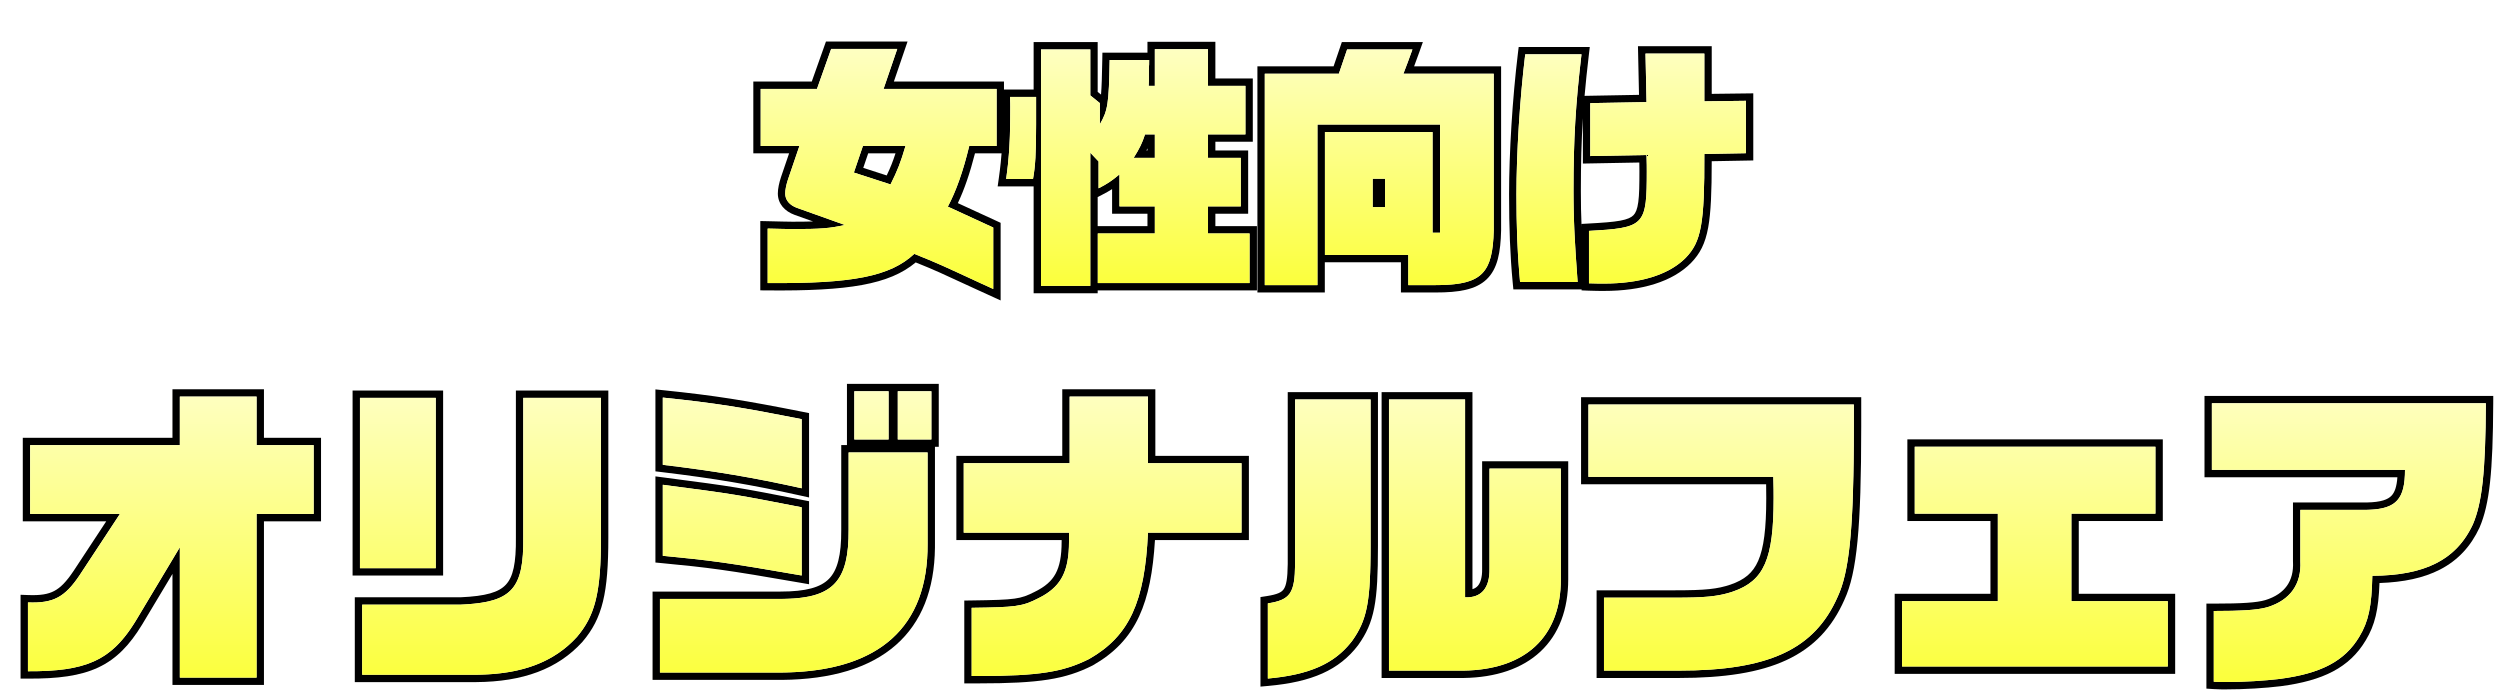
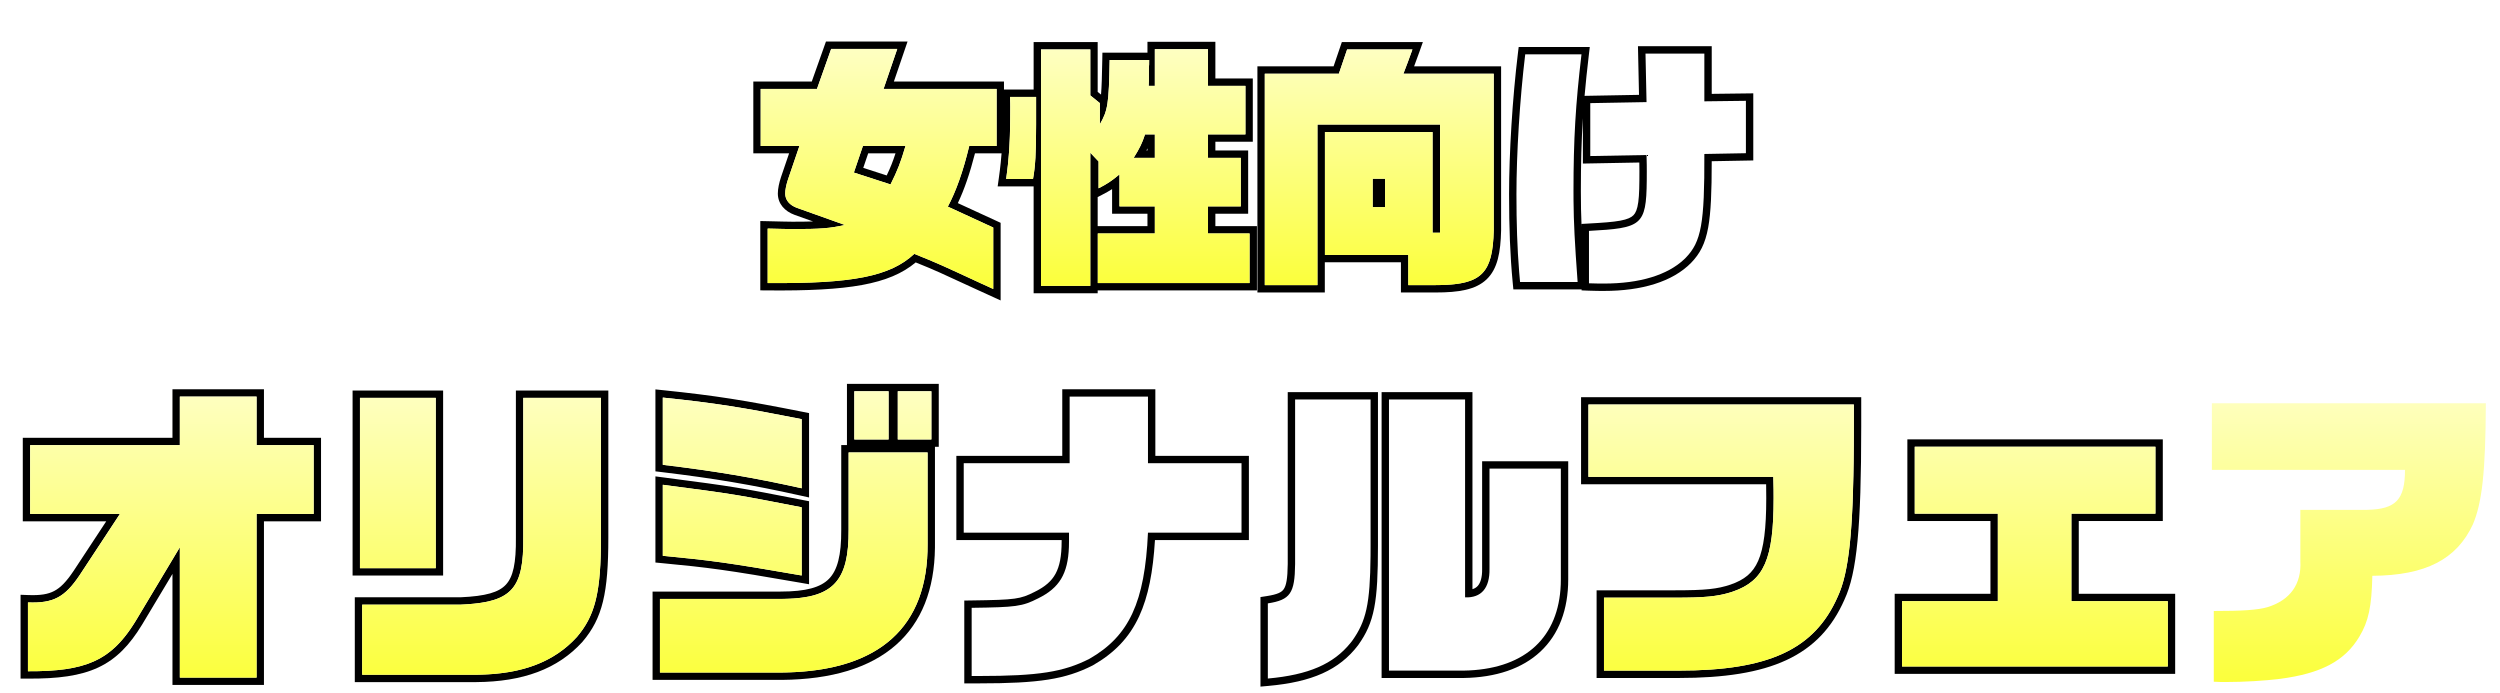
<svg xmlns="http://www.w3.org/2000/svg" width="339" height="94" viewBox="0 0 339 94" fill="none">
  <g clip-path="url(#clip0_2176_643)">
    <g filter="url(#filter0_d_2176_643)">
      <path d="M211.365 20.885C211.365 13.885 211.645 9.16 212.45 2.37H204.82C204.085 8.425 203.63 15.81 203.63 21.34C203.63 25.26 203.737 28.617 203.998 31.857L204.12 33.24H211.925C211.527 27.758 211.396 25.224 211.37 22.214L211.365 20.885ZM212.365 20.885C212.365 22.627 212.39 24.082 212.465 25.811V25.364L213.409 25.311C215.314 25.206 216.682 25.111 217.697 24.924C218.711 24.737 219.208 24.482 219.501 24.18C219.79 23.881 220.019 23.39 220.152 22.398C220.286 21.4 220.305 20.061 220.305 18.19C220.305 17.941 220.302 17.573 220.292 17.037L212.64 17.179V11.035C212.445 14.11 212.365 17.174 212.365 20.885ZM221.3 19.499C221.241 25.645 220.552 25.916 213.465 26.31V33.415C213.902 33.432 214.296 33.441 214.638 33.445L215.495 33.45C220.344 33.45 224.108 32.3 226.375 30.16L226.59 29.95C228.69 27.78 229.145 25.33 229.11 15.88L234.745 15.775V8.67L229.11 8.74V2.265H221.13L221.27 8.845L213.64 8.985V16.16L221.27 16.02C221.305 17.14 221.305 17.805 221.305 18.19L221.3 19.499ZM230.11 7.728L235.745 7.657V16.757L230.11 16.861C230.11 21.024 229.997 23.809 229.635 25.822C229.231 28.062 228.51 29.404 227.309 30.645L227.303 30.651C224.793 33.2 220.623 34.45 215.495 34.45C215.038 34.45 214.321 34.45 213.425 34.414L212.465 34.376V34.24H203.211L203.124 33.335C202.77 29.62 202.63 25.841 202.63 21.34C202.63 15.767 203.088 8.341 203.827 2.249L203.934 1.37H213.575L213.443 2.487C213.209 4.465 213.019 6.266 212.868 7.998L213.622 7.985L220.249 7.862L220.108 1.265H230.11V7.728Z" fill="black" />
    </g>
    <g filter="url(#filter1_d_2176_643)">
      <path d="M200.55 4.995H188.3C188.86 3.525 188.965 3.28 189.525 1.705H180.67L179.55 4.995H169.505V33.66H176.645V11.89H193.27V26.555H192.255V12.905H177.66V29.565H188.965V33.66H192.675L193.245 33.655C198.998 33.559 200.414 31.936 200.55 26.24V4.995ZM185.815 19.24V23.09H184.135V19.24H185.815ZM201.55 26.264C201.48 29.201 201.083 31.449 199.587 32.878C198.1 34.298 195.785 34.66 192.675 34.66H187.965V30.565H177.645V34.66H168.505V3.995H178.834L179.954 0.705H190.941L190.467 2.04C190.131 2.984 189.956 3.458 189.752 3.995H201.55V26.264Z" fill="black" />
    </g>
    <g filter="url(#filter2_d_2176_643)">
      <path d="M148.8 20.645C148.39 20.907 147.962 21.146 147.423 21.424L146.845 21.721V25.66H153.595V23.985H148.8V20.645ZM154.595 13.22V16.405H151.725C152.53 15.11 152.88 14.41 153.265 13.22H154.595ZM153.595 15.117C153.549 15.213 153.502 15.309 153.453 15.405H153.595V15.117ZM154.595 1.67V6.64H153.755C153.79 6.115 153.79 5.8 153.79 5.66V4.19C153.825 3.98 153.825 3.56 153.825 3.14H148.47C148.365 9.09 148.225 9.965 147.14 11.855V8.985L145.845 7.935V1.705H139.16V33.765H145.845V15.705L146.965 16.895V20.535C148.12 19.94 148.715 19.555 149.8 18.645V22.985H154.595V26.66H146.86V33.38H167.44V26.66H161.805V22.985H166.25V16.405H161.805V13.22H166.88V6.64H161.805V1.67H154.595ZM134.988 11.087C134.956 14.497 134.802 16.672 134.435 19.275H138.075C138.39 17.526 138.495 15.81 138.495 11.855V8.145H134.96C134.995 8.774 134.995 9.335 134.995 9.545L134.988 11.087ZM162.805 5.64H167.88V14.22H162.805V15.405H167.25V23.985H162.805V25.66H168.44V34.38H146.845V34.765H138.16V20.275H133.284L133.444 19.135C133.856 16.221 133.995 13.856 133.995 9.545C133.995 9.338 133.995 8.801 133.962 8.2L133.903 7.145H138.16V0.705H146.845V7.458L147.3 7.827C147.387 6.763 147.431 5.304 147.47 3.122L147.487 2.14H153.595V0.67H162.805V5.64Z" fill="black" />
    </g>
    <g filter="url(#filter3_d_2176_643)">
      <path d="M102.117 24.995C103.747 25.031 104.769 25.065 105.455 25.065V26.065L104.116 26.043C103.565 26.03 102.9 26.013 102.095 25.995V33.38C113.61 33.485 118.72 32.47 121.975 29.425C125.195 30.72 125.475 30.86 131.075 33.45L132.685 34.185V25.855L126.525 23.02C127.645 20.92 128.59 18.26 129.43 14.795H133.14V7.06H117.81L119.665 1.635H110.705L108.78 7.06H101.15V14.795H106.4L104.86 19.31L104.773 19.584C104.583 20.217 104.475 20.807 104.475 21.235L104.481 21.398C104.547 22.197 105.101 22.834 106.085 23.195L112.56 25.505C110.565 25.96 109.27 26.065 105.455 26.065V25.065C106.587 25.065 107.489 25.053 108.247 25.028L105.749 24.137L105.741 24.134C104.417 23.648 103.475 22.645 103.475 21.235C103.475 20.594 103.65 19.779 103.911 18.994L103.913 18.987L105.002 15.795H100.15V6.06H108.074L109.999 0.635H121.063L119.209 6.06H134.14V15.795H130.208C129.523 18.473 128.764 20.688 127.883 22.543L133.104 24.946L133.685 25.215V35.741L130.66 34.359L130.655 34.357C125.408 31.93 124.849 31.666 122.17 30.584C118.572 33.591 113.046 34.48 102.086 34.38L101.095 34.371V24.973L102.117 24.995ZM120.785 14.795C120.12 17.035 119.735 18.05 118.755 20.01L113.785 18.4L115.01 14.795H120.785ZM115.058 17.761L118.237 18.791C118.746 17.725 119.068 16.914 119.43 15.795H115.727L115.058 17.761Z" fill="black" />
    </g>
    <g filter="url(#filter4_d_2176_643)">
-       <path d="M215.495 33.45C215.04 33.45 214.34 33.45 213.465 33.415V26.31C221.025 25.89 221.305 25.61 221.305 18.19C221.305 17.805 221.305 17.14 221.27 16.02L213.64 16.16V8.985L221.27 8.845L221.13 2.265H229.11V8.74L234.745 8.67V15.775L229.11 15.88C229.145 25.33 228.69 27.78 226.59 29.95C224.35 32.225 220.5 33.45 215.495 33.45ZM204.12 33.24C203.77 29.565 203.63 25.82 203.63 21.34C203.63 15.81 204.085 8.425 204.82 2.37H212.45C211.645 9.16 211.365 13.885 211.365 20.885C211.365 24.56 211.47 26.975 211.925 33.24H204.12Z" fill="url(#paint0_linear_2176_643)" />
-     </g>
+       </g>
    <g filter="url(#filter5_d_2176_643)">
      <path d="M169.505 33.66V4.995H179.55L180.67 1.705H189.525C188.965 3.28 188.86 3.525 188.3 4.995H200.55V26.24C200.41 32.12 198.905 33.66 192.675 33.66H188.965V29.565H177.66V12.905H192.255V26.555H193.27V11.89H176.645V33.66H169.505ZM184.135 23.09H185.815V19.24H184.135V23.09Z" fill="url(#paint1_linear_2176_643)" />
    </g>
    <g filter="url(#filter6_d_2176_643)">
      <path d="M139.161 33.765V1.705H145.846V7.935L147.141 8.985V11.855C148.226 9.965 148.366 9.09 148.471 3.14H153.826C153.826 3.56 153.826 3.98 153.791 4.19V5.66C153.791 5.8 153.791 6.115 153.756 6.64H154.596V1.67H161.806V6.64H166.881V13.22H161.806V16.405H166.251V22.985H161.806V26.66H167.441V33.38H146.861V26.66H154.596V22.985H149.801V18.645C148.716 19.555 148.121 19.94 146.966 20.535V16.895L145.846 15.705V33.765H139.161ZM134.436 19.275C134.856 16.3 134.996 13.885 134.996 9.545C134.996 9.335 134.996 8.775 134.961 8.145H138.496V11.855C138.496 15.81 138.391 17.525 138.076 19.275H134.436ZM151.726 16.405H154.596V13.22H153.266C152.881 14.41 152.531 15.11 151.726 16.405Z" fill="url(#paint2_linear_2176_643)" />
    </g>
    <g filter="url(#filter7_d_2176_643)">
      <path d="M132.685 34.185L131.075 33.45C125.475 30.86 125.195 30.72 121.975 29.425C118.72 32.47 113.61 33.485 102.095 33.38V25.995C103.705 26.03 104.755 26.065 105.455 26.065C109.27 26.065 110.565 25.96 112.56 25.505L106.085 23.195C105.035 22.81 104.475 22.11 104.475 21.235C104.475 20.745 104.615 20.045 104.86 19.31L106.4 14.795H101.15V7.06H108.78L110.705 1.635H119.665L117.81 7.06H133.14V14.795H129.43C128.59 18.26 127.645 20.92 126.525 23.02L132.685 25.855V34.185ZM118.755 20.01C119.735 18.05 120.12 17.035 120.785 14.795H115.01L113.785 18.4L118.755 20.01Z" fill="url(#paint3_linear_2176_643)" />
    </g>
    <g filter="url(#filter8_d_2176_643)">
-       <path d="M336.087 48.685L336.082 49.69C336.039 59.037 335.577 63.366 334.239 66.504L334.232 66.519L334.227 66.532C333.044 69.083 331.291 70.988 328.847 72.242C326.641 73.374 323.926 73.948 320.659 74.058C320.525 77.682 320.055 79.743 318.781 81.852L318.78 81.851C316.58 85.53 313.001 87.293 307.306 88.044L307.297 88.046C305.147 88.309 302.397 88.483 299.693 88.483C299.477 88.483 298.802 88.483 298.121 88.438L297.188 88.376V76.851H298.188C302.038 76.851 303.998 76.715 305.171 76.376C306.551 75.953 307.505 75.279 308.103 74.442C308.699 73.607 309.005 72.52 308.929 71.155L308.927 71.128V63.134H318.978C320.877 63.092 321.796 62.742 322.296 62.209C322.712 61.765 322.994 61.029 323.085 59.716H296.93V48.685H336.087ZM297.93 58.716H324.117C324.117 62.59 322.987 63.962 319.359 64.122L319 64.134H309.927V71.1C310.099 74.196 308.551 76.389 305.455 77.335L305.195 77.404C303.852 77.737 301.776 77.851 298.188 77.851V87.44C298.511 87.462 298.833 87.472 299.102 87.478L299.693 87.483C302.359 87.483 305.068 87.311 307.175 87.053C312.722 86.322 315.947 84.645 317.925 81.334C319.172 79.27 319.602 77.249 319.688 73.078C326.686 73.036 330.86 70.977 333.107 66.548L333.319 66.112C334.566 63.188 335.039 59.059 335.082 49.685H297.93V58.716Z" fill="black" />
-     </g>
+       </g>
    <g filter="url(#filter9_d_2176_643)">
      <path d="M291.953 76.518H278.881V64.65H290.276V55.577H257.639V64.65H268.905V76.518H255.919V85.376H291.953V76.518ZM291.276 65.65H279.881V75.518H292.953V86.376H254.919V75.518H267.905V65.65H256.639V54.577H291.276V65.65Z" fill="black" />
    </g>
    <g filter="url(#filter10_d_2176_643)">
      <path d="M249.383 52.825V49.858H213.392V59.662H238.461C238.504 60.909 238.504 62.027 238.504 62.543C238.504 70.842 237.214 73.766 232.957 75.228L232.596 75.344C230.797 75.894 229.044 76.045 225.174 76.045V75.045C229.28 75.045 230.864 74.87 232.634 74.281C234.557 73.621 235.692 72.689 236.411 71.048C237.175 69.303 237.504 66.682 237.504 62.543C237.504 62.168 237.504 61.482 237.487 60.662H212.392V48.858H250.383V52.825C250.383 59.712 250.233 64.675 249.879 68.353C249.527 72.009 248.966 74.469 248.104 76.317L248.105 76.318C246.446 80.091 243.947 82.786 240.236 84.509C236.571 86.211 231.789 86.935 225.604 86.935H214.499V75.045H225.174V76.045H215.499V85.935H225.604C237.859 85.935 244.051 83.054 247.19 75.916C248.682 72.731 249.304 67.317 249.376 55.315L249.383 52.825Z" fill="black" />
    </g>
    <g filter="url(#filter11_d_2176_643)">
      <path d="M183.851 69.036V49.17H173.617V71.487C173.574 75.443 172.972 76.346 169.919 76.819V87.01C175.459 86.51 178.82 85.042 181.136 82.175L181.357 81.893C183.252 79.232 183.785 76.912 183.845 70.397L183.851 69.036ZM209.651 73.551V58.544H199.976V72.132C200.019 74.755 198.858 76.088 196.665 76.002V49.17H186.345V85.935H196.45L197.229 85.91C204.916 85.536 209.358 81.372 209.637 74.27L209.651 73.551ZM184.851 69.036C184.851 72.821 184.735 75.412 184.344 77.429C183.943 79.494 183.258 80.948 182.172 82.473L182.162 82.486L182.153 82.498C179.595 85.862 175.876 87.477 170.009 88.006L168.919 88.105V75.962L169.766 75.831C171.267 75.598 171.792 75.299 172.073 74.892C172.412 74.4 172.595 73.496 172.617 71.487V48.17H184.851V69.036ZM197.665 74.894C197.992 74.793 198.228 74.631 198.4 74.431C198.737 74.039 198.996 73.333 198.977 72.148L198.976 72.141V57.544H210.651V73.551C210.651 77.652 209.388 81.005 206.896 83.343C204.415 85.669 200.844 86.868 196.465 86.935H185.345V48.17H197.665V74.894Z" fill="black" />
    </g>
    <g filter="url(#filter12_d_2176_643)">
      <path d="M166.35 67.231V57.813H153.665V48.783H143.044V57.813H128.682V67.231H142.958V68.434L142.944 69.185C142.81 72.818 141.649 74.72 138.787 76.131C136.594 77.249 135.777 77.335 129.757 77.421V86.666H130.746C138.873 86.666 142.227 86.107 145.71 84.344C151.128 81.248 153.235 76.647 153.665 67.231H166.35ZM154.665 56.813H167.35V68.231H154.613C154.356 72.527 153.712 75.886 152.465 78.578C151.109 81.503 149.072 83.574 146.206 85.212L146.185 85.225L146.161 85.236C142.458 87.111 138.905 87.666 130.746 87.666H128.757V76.436L129.743 76.421C132.776 76.378 134.413 76.334 135.568 76.173C136.653 76.021 137.297 75.769 138.333 75.24L138.345 75.234C139.746 74.544 140.603 73.777 141.138 72.79C141.685 71.779 141.958 70.422 141.958 68.434V68.231H127.682V56.813H142.044V47.783H154.665V56.813Z" fill="black" />
    </g>
    <g filter="url(#filter13_d_2176_643)">
      <path d="M106.709 63.79C97.851 62.07 97.765 62.027 87.875 60.737V70.369C94.196 70.971 96.604 71.272 106.709 73.035V63.79ZM106.709 51.836C98.668 50.245 94.927 49.643 87.875 48.912V58.028C95.013 58.888 100.13 59.748 106.709 61.21V51.836ZM107.709 74.225L106.537 74.02C96.451 72.261 94.069 71.963 87.78 71.364L86.875 71.278V59.598L88.004 59.745C97.916 61.038 98.023 61.085 106.899 62.809L107.709 62.966V74.225ZM113.847 48.052V54.588H118.491V48.052H113.847ZM107.709 62.457L106.492 62.187C99.948 60.732 94.864 59.877 87.756 59.02L86.875 58.915V47.803L87.978 47.917C95.068 48.652 98.84 49.26 106.903 50.855L107.709 51.015V62.457ZM119.738 48.052V54.588H124.296V48.052H119.738ZM125.296 55.588H124.78V68.728L124.779 69.277C124.715 74.918 122.981 79.372 119.508 82.439C115.948 85.582 110.719 87.128 104.053 87.193H86.488V75.217H103.828V76.217H87.488V86.193H104.043L104.651 86.183C117.324 85.877 123.865 79.952 123.78 68.735V56.351H113.073V66.8C113.115 73.715 111.058 76.07 104.479 76.21L103.828 76.217V75.217C107.331 75.217 109.284 74.639 110.412 73.486C111.545 72.328 112.095 70.336 112.073 66.806V55.351H112.847V47.052H125.296V55.588Z" fill="black" />
    </g>
    <g filter="url(#filter14_d_2176_643)">
      <path d="M79.49 67.918V48.955H68.955V67.832C69.038 74.705 67.467 76.574 61.114 76.958L60.484 76.991H47.111V86.494H62.548L63.123 86.485C69.013 86.345 73.222 84.668 76.222 81.377C78.56 78.636 79.386 75.706 79.481 69.256L79.49 67.918ZM57.087 48.955H46.81V72.046H57.087V48.955ZM58.087 73.046H45.81V47.955H58.087V73.046ZM80.49 67.918C80.49 75.365 79.72 78.817 76.982 82.026L76.972 82.038L76.961 82.051C73.623 85.713 68.933 87.45 62.555 87.494H46.111V75.991H60.459C63.892 75.839 65.635 75.316 66.6 74.278C67.571 73.232 67.998 71.399 67.955 67.844V47.955H80.49V67.918Z" fill="black" />
    </g>
    <g filter="url(#filter15_d_2176_643)">
      <path d="M40.532 64.693V55.362H32.792V48.783H22.386V55.362H2.09V64.693H14.259L8.798 72.992C6.777 76.002 5.229 76.819 1.789 76.69V86.022C9.579 86.063 12.97 84.571 16.106 79.669L16.409 79.184L22.386 69.208V86.881H32.792V64.693H40.532ZM33.792 54.362H41.532V65.693H33.792V87.881H21.386V72.823L17.267 79.698L17.263 79.705C15.591 82.447 13.815 84.342 11.329 85.508C8.878 86.657 5.847 87.042 1.783 87.02L0.789 87.016V75.651L1.826 75.69C3.473 75.752 4.515 75.579 5.359 75.134C6.211 74.684 6.991 73.89 7.968 72.435L12.404 65.693H1.09V54.362H21.386V47.783H33.792V54.362Z" fill="black" />
    </g>
    <g filter="url(#filter16_d_2176_643)">
      <path d="M299.693 87.483C299.478 87.483 298.833 87.483 298.188 87.44V77.851C302.015 77.851 304.122 77.722 305.455 77.335C308.551 76.389 310.099 74.196 309.927 71.1V64.134H319C322.913 64.048 324.117 62.715 324.117 58.716H297.93V49.686H335.082C335.039 59.06 334.566 63.188 333.319 66.112C331.126 70.842 326.912 73.035 319.688 73.078C319.602 77.249 319.172 79.27 317.925 81.334C315.947 84.645 312.722 86.322 307.175 87.053C305.068 87.311 302.359 87.483 299.693 87.483Z" fill="url(#paint4_linear_2176_643)" />
    </g>
    <g filter="url(#filter17_d_2176_643)">
      <path d="M255.919 85.376V76.518H268.905V64.65H257.639V55.577H290.276V64.65H278.881V76.518H291.953V85.376H255.919Z" fill="url(#paint5_linear_2176_643)" />
    </g>
    <g filter="url(#filter18_d_2176_643)">
      <path d="M215.5 85.935V76.045H225.175C229.303 76.045 231.023 75.873 232.958 75.228C237.215 73.766 238.505 70.842 238.505 62.543C238.505 62.027 238.505 60.909 238.462 59.662H213.393V49.858H249.384V52.825C249.384 66.585 248.782 72.519 247.191 75.916C244.052 83.054 237.86 85.935 225.605 85.935H215.5Z" fill="url(#paint6_linear_2176_643)" />
    </g>
    <g filter="url(#filter19_d_2176_643)">
-       <path d="M169.919 87.01V76.819C172.972 76.346 173.574 75.443 173.617 71.487V49.17H183.851V69.036C183.851 76.604 183.378 79.055 181.357 81.893C179.035 84.946 175.638 86.494 169.919 87.01ZM186.345 85.935V49.17H196.665V76.002C198.858 76.088 200.019 74.755 199.976 72.132V58.544H209.651V73.551C209.651 81.334 204.878 85.806 196.45 85.935H186.345Z" fill="url(#paint7_linear_2176_643)" />
-     </g>
+       </g>
    <g filter="url(#filter20_d_2176_643)">
-       <path d="M129.757 86.666V77.421C135.777 77.335 136.594 77.249 138.787 76.131C141.84 74.626 142.958 72.562 142.958 68.434V67.23H128.682V57.813H143.044V48.783H153.665V57.813H166.35V67.23H153.665C153.235 76.647 151.128 81.248 145.71 84.344C142.227 86.107 138.873 86.666 130.746 86.666H129.757Z" fill="url(#paint8_linear_2176_643)" />
-     </g>
+       </g>
    <g filter="url(#filter21_d_2176_643)">
      <path d="M113.847 54.588V48.052H118.491V54.588H113.847ZM119.738 54.588V48.052H124.296V54.588H119.738ZM106.709 61.21C100.13 59.748 95.013 58.888 87.875 58.028V48.912C94.927 49.643 98.668 50.245 106.709 51.836V61.21ZM87.488 86.193V76.217H103.828C110.923 76.217 113.116 73.938 113.073 66.8V56.351H123.78V68.735C123.866 80.13 117.115 86.064 104.043 86.193H87.488ZM106.709 73.035C96.604 71.272 94.196 70.971 87.875 70.369V60.737C97.765 62.027 97.851 62.07 106.709 63.79V73.035Z" fill="url(#paint9_linear_2176_643)" />
    </g>
    <g filter="url(#filter22_d_2176_643)">
      <path d="M46.81 72.046V48.955H57.088V72.046H46.81ZM47.111 86.494V76.991H60.484C67.365 76.69 69.041 74.927 68.956 67.832V48.955H79.491V67.918C79.491 75.314 78.716 78.453 76.222 81.377C73.126 84.774 68.741 86.451 62.548 86.494H47.111Z" fill="url(#paint10_linear_2176_643)" />
    </g>
    <g filter="url(#filter23_d_2176_643)">
      <path d="M22.386 86.881V69.208L16.409 79.184C13.184 84.473 9.83 86.064 1.789 86.021V76.69C5.229 76.819 6.777 76.002 8.798 72.992L14.259 64.693H2.09V55.362H22.386V48.783H32.792V55.362H40.532V64.693H32.792V86.881H22.386Z" fill="url(#paint11_linear_2176_643)" />
    </g>
  </g>
  <defs>
    <filter id="filter0_d_2176_643" x="202.63" y="1.265" width="35.115" height="38.185" filterUnits="userSpaceOnUse" color-interpolation-filters="sRGB">
      <feFlood flood-opacity="0" result="BackgroundImageFix" />
      <feColorMatrix in="SourceAlpha" type="matrix" values="0 0 0 0 0 0 0 0 0 0 0 0 0 0 0 0 0 0 127 0" result="hardAlpha" />
      <feOffset dx="2" dy="5" />
      <feComposite in2="hardAlpha" operator="out" />
      <feColorMatrix type="matrix" values="0 0 0 0 0 0 0 0 0 0 0 0 0 0 0 0 0 0 1 0" />
      <feBlend mode="normal" in2="BackgroundImageFix" result="effect1_dropShadow_2176_643" />
      <feBlend mode="normal" in="SourceGraphic" in2="effect1_dropShadow_2176_643" result="shape" />
    </filter>
    <filter id="filter1_d_2176_643" x="168.505" y="0.705" width="35.045" height="38.955" filterUnits="userSpaceOnUse" color-interpolation-filters="sRGB">
      <feFlood flood-opacity="0" result="BackgroundImageFix" />
      <feColorMatrix in="SourceAlpha" type="matrix" values="0 0 0 0 0 0 0 0 0 0 0 0 0 0 0 0 0 0 127 0" result="hardAlpha" />
      <feOffset dx="2" dy="5" />
      <feComposite in2="hardAlpha" operator="out" />
      <feColorMatrix type="matrix" values="0 0 0 0 0 0 0 0 0 0 0 0 0 0 0 0 0 0 1 0" />
      <feBlend mode="normal" in2="BackgroundImageFix" result="effect1_dropShadow_2176_643" />
      <feBlend mode="normal" in="SourceGraphic" in2="effect1_dropShadow_2176_643" result="shape" />
    </filter>
    <filter id="filter2_d_2176_643" x="133.284" y="0.67" width="37.156" height="39.095" filterUnits="userSpaceOnUse" color-interpolation-filters="sRGB">
      <feFlood flood-opacity="0" result="BackgroundImageFix" />
      <feColorMatrix in="SourceAlpha" type="matrix" values="0 0 0 0 0 0 0 0 0 0 0 0 0 0 0 0 0 0 127 0" result="hardAlpha" />
      <feOffset dx="2" dy="5" />
      <feComposite in2="hardAlpha" operator="out" />
      <feColorMatrix type="matrix" values="0 0 0 0 0 0 0 0 0 0 0 0 0 0 0 0 0 0 1 0" />
      <feBlend mode="normal" in2="BackgroundImageFix" result="effect1_dropShadow_2176_643" />
      <feBlend mode="normal" in="SourceGraphic" in2="effect1_dropShadow_2176_643" result="shape" />
    </filter>
    <filter id="filter3_d_2176_643" x="100.15" y="0.635" width="35.989" height="40.106" filterUnits="userSpaceOnUse" color-interpolation-filters="sRGB">
      <feFlood flood-opacity="0" result="BackgroundImageFix" />
      <feColorMatrix in="SourceAlpha" type="matrix" values="0 0 0 0 0 0 0 0 0 0 0 0 0 0 0 0 0 0 127 0" result="hardAlpha" />
      <feOffset dx="2" dy="5" />
      <feComposite in2="hardAlpha" operator="out" />
      <feColorMatrix type="matrix" values="0 0 0 0 0 0 0 0 0 0 0 0 0 0 0 0 0 0 1 0" />
      <feBlend mode="normal" in2="BackgroundImageFix" result="effect1_dropShadow_2176_643" />
      <feBlend mode="normal" in="SourceGraphic" in2="effect1_dropShadow_2176_643" result="shape" />
    </filter>
    <filter id="filter4_d_2176_643" x="203.63" y="2.265" width="33.115" height="36.185" filterUnits="userSpaceOnUse" color-interpolation-filters="sRGB">
      <feFlood flood-opacity="0" result="BackgroundImageFix" />
      <feColorMatrix in="SourceAlpha" type="matrix" values="0 0 0 0 0 0 0 0 0 0 0 0 0 0 0 0 0 0 127 0" result="hardAlpha" />
      <feOffset dx="2" dy="5" />
      <feComposite in2="hardAlpha" operator="out" />
      <feColorMatrix type="matrix" values="0 0 0 0 0 0 0 0 0 0 0 0 0 0 0 0 0 0 1 0" />
      <feBlend mode="normal" in2="BackgroundImageFix" result="effect1_dropShadow_2176_643" />
      <feBlend mode="normal" in="SourceGraphic" in2="effect1_dropShadow_2176_643" result="shape" />
    </filter>
    <filter id="filter5_d_2176_643" x="169.505" y="1.705" width="33.045" height="36.955" filterUnits="userSpaceOnUse" color-interpolation-filters="sRGB">
      <feFlood flood-opacity="0" result="BackgroundImageFix" />
      <feColorMatrix in="SourceAlpha" type="matrix" values="0 0 0 0 0 0 0 0 0 0 0 0 0 0 0 0 0 0 127 0" result="hardAlpha" />
      <feOffset dx="2" dy="5" />
      <feComposite in2="hardAlpha" operator="out" />
      <feColorMatrix type="matrix" values="0 0 0 0 0 0 0 0 0 0 0 0 0 0 0 0 0 0 1 0" />
      <feBlend mode="normal" in2="BackgroundImageFix" result="effect1_dropShadow_2176_643" />
      <feBlend mode="normal" in="SourceGraphic" in2="effect1_dropShadow_2176_643" result="shape" />
    </filter>
    <filter id="filter6_d_2176_643" x="134.436" y="1.67" width="35.005" height="37.095" filterUnits="userSpaceOnUse" color-interpolation-filters="sRGB">
      <feFlood flood-opacity="0" result="BackgroundImageFix" />
      <feColorMatrix in="SourceAlpha" type="matrix" values="0 0 0 0 0 0 0 0 0 0 0 0 0 0 0 0 0 0 127 0" result="hardAlpha" />
      <feOffset dx="2" dy="5" />
      <feComposite in2="hardAlpha" operator="out" />
      <feColorMatrix type="matrix" values="0 0 0 0 0 0 0 0 0 0 0 0 0 0 0 0 0 0 1 0" />
      <feBlend mode="normal" in2="BackgroundImageFix" result="effect1_dropShadow_2176_643" />
      <feBlend mode="normal" in="SourceGraphic" in2="effect1_dropShadow_2176_643" result="shape" />
    </filter>
    <filter id="filter7_d_2176_643" x="101.15" y="1.635" width="33.99" height="37.55" filterUnits="userSpaceOnUse" color-interpolation-filters="sRGB">
      <feFlood flood-opacity="0" result="BackgroundImageFix" />
      <feColorMatrix in="SourceAlpha" type="matrix" values="0 0 0 0 0 0 0 0 0 0 0 0 0 0 0 0 0 0 127 0" result="hardAlpha" />
      <feOffset dx="2" dy="5" />
      <feComposite in2="hardAlpha" operator="out" />
      <feColorMatrix type="matrix" values="0 0 0 0 0 0 0 0 0 0 0 0 0 0 0 0 0 0 1 0" />
      <feBlend mode="normal" in2="BackgroundImageFix" result="effect1_dropShadow_2176_643" />
      <feBlend mode="normal" in="SourceGraphic" in2="effect1_dropShadow_2176_643" result="shape" />
    </filter>
    <filter id="filter8_d_2176_643" x="296.93" y="48.685" width="41.157" height="44.798" filterUnits="userSpaceOnUse" color-interpolation-filters="sRGB">
      <feFlood flood-opacity="0" result="BackgroundImageFix" />
      <feColorMatrix in="SourceAlpha" type="matrix" values="0 0 0 0 0 0 0 0 0 0 0 0 0 0 0 0 0 0 127 0" result="hardAlpha" />
      <feOffset dx="2" dy="5" />
      <feComposite in2="hardAlpha" operator="out" />
      <feColorMatrix type="matrix" values="0 0 0 0 0 0 0 0 0 0 0 0 0 0 0 0 0 0 1 0" />
      <feBlend mode="normal" in2="BackgroundImageFix" result="effect1_dropShadow_2176_643" />
      <feBlend mode="normal" in="SourceGraphic" in2="effect1_dropShadow_2176_643" result="shape" />
    </filter>
    <filter id="filter9_d_2176_643" x="254.919" y="54.577" width="40.034" height="36.799" filterUnits="userSpaceOnUse" color-interpolation-filters="sRGB">
      <feFlood flood-opacity="0" result="BackgroundImageFix" />
      <feColorMatrix in="SourceAlpha" type="matrix" values="0 0 0 0 0 0 0 0 0 0 0 0 0 0 0 0 0 0 127 0" result="hardAlpha" />
      <feOffset dx="2" dy="5" />
      <feComposite in2="hardAlpha" operator="out" />
      <feColorMatrix type="matrix" values="0 0 0 0 0 0 0 0 0 0 0 0 0 0 0 0 0 0 1 0" />
      <feBlend mode="normal" in2="BackgroundImageFix" result="effect1_dropShadow_2176_643" />
      <feBlend mode="normal" in="SourceGraphic" in2="effect1_dropShadow_2176_643" result="shape" />
    </filter>
    <filter id="filter10_d_2176_643" x="212.392" y="48.858" width="39.991" height="43.076" filterUnits="userSpaceOnUse" color-interpolation-filters="sRGB">
      <feFlood flood-opacity="0" result="BackgroundImageFix" />
      <feColorMatrix in="SourceAlpha" type="matrix" values="0 0 0 0 0 0 0 0 0 0 0 0 0 0 0 0 0 0 127 0" result="hardAlpha" />
      <feOffset dx="2" dy="5" />
      <feComposite in2="hardAlpha" operator="out" />
      <feColorMatrix type="matrix" values="0 0 0 0 0 0 0 0 0 0 0 0 0 0 0 0 0 0 1 0" />
      <feBlend mode="normal" in2="BackgroundImageFix" result="effect1_dropShadow_2176_643" />
      <feBlend mode="normal" in="SourceGraphic" in2="effect1_dropShadow_2176_643" result="shape" />
    </filter>
    <filter id="filter11_d_2176_643" x="168.919" y="48.17" width="43.732" height="44.935" filterUnits="userSpaceOnUse" color-interpolation-filters="sRGB">
      <feFlood flood-opacity="0" result="BackgroundImageFix" />
      <feColorMatrix in="SourceAlpha" type="matrix" values="0 0 0 0 0 0 0 0 0 0 0 0 0 0 0 0 0 0 127 0" result="hardAlpha" />
      <feOffset dx="2" dy="5" />
      <feComposite in2="hardAlpha" operator="out" />
      <feColorMatrix type="matrix" values="0 0 0 0 0 0 0 0 0 0 0 0 0 0 0 0 0 0 1 0" />
      <feBlend mode="normal" in2="BackgroundImageFix" result="effect1_dropShadow_2176_643" />
      <feBlend mode="normal" in="SourceGraphic" in2="effect1_dropShadow_2176_643" result="shape" />
    </filter>
    <filter id="filter12_d_2176_643" x="127.682" y="47.783" width="41.668" height="44.883" filterUnits="userSpaceOnUse" color-interpolation-filters="sRGB">
      <feFlood flood-opacity="0" result="BackgroundImageFix" />
      <feColorMatrix in="SourceAlpha" type="matrix" values="0 0 0 0 0 0 0 0 0 0 0 0 0 0 0 0 0 0 127 0" result="hardAlpha" />
      <feOffset dx="2" dy="5" />
      <feComposite in2="hardAlpha" operator="out" />
      <feColorMatrix type="matrix" values="0 0 0 0 0 0 0 0 0 0 0 0 0 0 0 0 0 0 1 0" />
      <feBlend mode="normal" in2="BackgroundImageFix" result="effect1_dropShadow_2176_643" />
      <feBlend mode="normal" in="SourceGraphic" in2="effect1_dropShadow_2176_643" result="shape" />
    </filter>
    <filter id="filter13_d_2176_643" x="86.488" y="47.052" width="40.808" height="45.142" filterUnits="userSpaceOnUse" color-interpolation-filters="sRGB">
      <feFlood flood-opacity="0" result="BackgroundImageFix" />
      <feColorMatrix in="SourceAlpha" type="matrix" values="0 0 0 0 0 0 0 0 0 0 0 0 0 0 0 0 0 0 127 0" result="hardAlpha" />
      <feOffset dx="2" dy="5" />
      <feComposite in2="hardAlpha" operator="out" />
      <feColorMatrix type="matrix" values="0 0 0 0 0 0 0 0 0 0 0 0 0 0 0 0 0 0 1 0" />
      <feBlend mode="normal" in2="BackgroundImageFix" result="effect1_dropShadow_2176_643" />
      <feBlend mode="normal" in="SourceGraphic" in2="effect1_dropShadow_2176_643" result="shape" />
    </filter>
    <filter id="filter14_d_2176_643" x="45.81" y="47.955" width="36.681" height="44.539" filterUnits="userSpaceOnUse" color-interpolation-filters="sRGB">
      <feFlood flood-opacity="0" result="BackgroundImageFix" />
      <feColorMatrix in="SourceAlpha" type="matrix" values="0 0 0 0 0 0 0 0 0 0 0 0 0 0 0 0 0 0 127 0" result="hardAlpha" />
      <feOffset dx="2" dy="5" />
      <feComposite in2="hardAlpha" operator="out" />
      <feColorMatrix type="matrix" values="0 0 0 0 0 0 0 0 0 0 0 0 0 0 0 0 0 0 1 0" />
      <feBlend mode="normal" in2="BackgroundImageFix" result="effect1_dropShadow_2176_643" />
      <feBlend mode="normal" in="SourceGraphic" in2="effect1_dropShadow_2176_643" result="shape" />
    </filter>
    <filter id="filter15_d_2176_643" x="0.789" y="47.783" width="42.743" height="45.098" filterUnits="userSpaceOnUse" color-interpolation-filters="sRGB">
      <feFlood flood-opacity="0" result="BackgroundImageFix" />
      <feColorMatrix in="SourceAlpha" type="matrix" values="0 0 0 0 0 0 0 0 0 0 0 0 0 0 0 0 0 0 127 0" result="hardAlpha" />
      <feOffset dx="2" dy="5" />
      <feComposite in2="hardAlpha" operator="out" />
      <feColorMatrix type="matrix" values="0 0 0 0 0 0 0 0 0 0 0 0 0 0 0 0 0 0 1 0" />
      <feBlend mode="normal" in2="BackgroundImageFix" result="effect1_dropShadow_2176_643" />
      <feBlend mode="normal" in="SourceGraphic" in2="effect1_dropShadow_2176_643" result="shape" />
    </filter>
    <filter id="filter16_d_2176_643" x="297.93" y="49.686" width="39.152" height="42.797" filterUnits="userSpaceOnUse" color-interpolation-filters="sRGB">
      <feFlood flood-opacity="0" result="BackgroundImageFix" />
      <feColorMatrix in="SourceAlpha" type="matrix" values="0 0 0 0 0 0 0 0 0 0 0 0 0 0 0 0 0 0 127 0" result="hardAlpha" />
      <feOffset dx="2" dy="5" />
      <feComposite in2="hardAlpha" operator="out" />
      <feColorMatrix type="matrix" values="0 0 0 0 0 0 0 0 0 0 0 0 0 0 0 0 0 0 1 0" />
      <feBlend mode="normal" in2="BackgroundImageFix" result="effect1_dropShadow_2176_643" />
      <feBlend mode="normal" in="SourceGraphic" in2="effect1_dropShadow_2176_643" result="shape" />
    </filter>
    <filter id="filter17_d_2176_643" x="255.919" y="55.577" width="38.034" height="34.799" filterUnits="userSpaceOnUse" color-interpolation-filters="sRGB">
      <feFlood flood-opacity="0" result="BackgroundImageFix" />
      <feColorMatrix in="SourceAlpha" type="matrix" values="0 0 0 0 0 0 0 0 0 0 0 0 0 0 0 0 0 0 127 0" result="hardAlpha" />
      <feOffset dx="2" dy="5" />
      <feComposite in2="hardAlpha" operator="out" />
      <feColorMatrix type="matrix" values="0 0 0 0 0 0 0 0 0 0 0 0 0 0 0 0 0 0 1 0" />
      <feBlend mode="normal" in2="BackgroundImageFix" result="effect1_dropShadow_2176_643" />
      <feBlend mode="normal" in="SourceGraphic" in2="effect1_dropShadow_2176_643" result="shape" />
    </filter>
    <filter id="filter18_d_2176_643" x="213.393" y="49.858" width="37.991" height="41.077" filterUnits="userSpaceOnUse" color-interpolation-filters="sRGB">
      <feFlood flood-opacity="0" result="BackgroundImageFix" />
      <feColorMatrix in="SourceAlpha" type="matrix" values="0 0 0 0 0 0 0 0 0 0 0 0 0 0 0 0 0 0 127 0" result="hardAlpha" />
      <feOffset dx="2" dy="5" />
      <feComposite in2="hardAlpha" operator="out" />
      <feColorMatrix type="matrix" values="0 0 0 0 0 0 0 0 0 0 0 0 0 0 0 0 0 0 1 0" />
      <feBlend mode="normal" in2="BackgroundImageFix" result="effect1_dropShadow_2176_643" />
      <feBlend mode="normal" in="SourceGraphic" in2="effect1_dropShadow_2176_643" result="shape" />
    </filter>
    <filter id="filter19_d_2176_643" x="169.919" y="49.17" width="41.732" height="42.84" filterUnits="userSpaceOnUse" color-interpolation-filters="sRGB">
      <feFlood flood-opacity="0" result="BackgroundImageFix" />
      <feColorMatrix in="SourceAlpha" type="matrix" values="0 0 0 0 0 0 0 0 0 0 0 0 0 0 0 0 0 0 127 0" result="hardAlpha" />
      <feOffset dx="2" dy="5" />
      <feComposite in2="hardAlpha" operator="out" />
      <feColorMatrix type="matrix" values="0 0 0 0 0 0 0 0 0 0 0 0 0 0 0 0 0 0 1 0" />
      <feBlend mode="normal" in2="BackgroundImageFix" result="effect1_dropShadow_2176_643" />
      <feBlend mode="normal" in="SourceGraphic" in2="effect1_dropShadow_2176_643" result="shape" />
    </filter>
    <filter id="filter20_d_2176_643" x="128.682" y="48.783" width="39.668" height="42.883" filterUnits="userSpaceOnUse" color-interpolation-filters="sRGB">
      <feFlood flood-opacity="0" result="BackgroundImageFix" />
      <feColorMatrix in="SourceAlpha" type="matrix" values="0 0 0 0 0 0 0 0 0 0 0 0 0 0 0 0 0 0 127 0" result="hardAlpha" />
      <feOffset dx="2" dy="5" />
      <feComposite in2="hardAlpha" operator="out" />
      <feColorMatrix type="matrix" values="0 0 0 0 0 0 0 0 0 0 0 0 0 0 0 0 0 0 1 0" />
      <feBlend mode="normal" in2="BackgroundImageFix" result="effect1_dropShadow_2176_643" />
      <feBlend mode="normal" in="SourceGraphic" in2="effect1_dropShadow_2176_643" result="shape" />
    </filter>
    <filter id="filter21_d_2176_643" x="87.488" y="48.052" width="38.808" height="43.141" filterUnits="userSpaceOnUse" color-interpolation-filters="sRGB">
      <feFlood flood-opacity="0" result="BackgroundImageFix" />
      <feColorMatrix in="SourceAlpha" type="matrix" values="0 0 0 0 0 0 0 0 0 0 0 0 0 0 0 0 0 0 127 0" result="hardAlpha" />
      <feOffset dx="2" dy="5" />
      <feComposite in2="hardAlpha" operator="out" />
      <feColorMatrix type="matrix" values="0 0 0 0 0 0 0 0 0 0 0 0 0 0 0 0 0 0 1 0" />
      <feBlend mode="normal" in2="BackgroundImageFix" result="effect1_dropShadow_2176_643" />
      <feBlend mode="normal" in="SourceGraphic" in2="effect1_dropShadow_2176_643" result="shape" />
    </filter>
    <filter id="filter22_d_2176_643" x="46.81" y="48.955" width="34.68" height="42.539" filterUnits="userSpaceOnUse" color-interpolation-filters="sRGB">
      <feFlood flood-opacity="0" result="BackgroundImageFix" />
      <feColorMatrix in="SourceAlpha" type="matrix" values="0 0 0 0 0 0 0 0 0 0 0 0 0 0 0 0 0 0 127 0" result="hardAlpha" />
      <feOffset dx="2" dy="5" />
      <feComposite in2="hardAlpha" operator="out" />
      <feColorMatrix type="matrix" values="0 0 0 0 0 0 0 0 0 0 0 0 0 0 0 0 0 0 1 0" />
      <feBlend mode="normal" in2="BackgroundImageFix" result="effect1_dropShadow_2176_643" />
      <feBlend mode="normal" in="SourceGraphic" in2="effect1_dropShadow_2176_643" result="shape" />
    </filter>
    <filter id="filter23_d_2176_643" x="1.789" y="48.783" width="40.743" height="43.098" filterUnits="userSpaceOnUse" color-interpolation-filters="sRGB">
      <feFlood flood-opacity="0" result="BackgroundImageFix" />
      <feColorMatrix in="SourceAlpha" type="matrix" values="0 0 0 0 0 0 0 0 0 0 0 0 0 0 0 0 0 0 127 0" result="hardAlpha" />
      <feOffset dx="2" dy="5" />
      <feComposite in2="hardAlpha" operator="out" />
      <feColorMatrix type="matrix" values="0 0 0 0 0 0 0 0 0 0 0 0 0 0 0 0 0 0 1 0" />
      <feBlend mode="normal" in2="BackgroundImageFix" result="effect1_dropShadow_2176_643" />
      <feBlend mode="normal" in="SourceGraphic" in2="effect1_dropShadow_2176_643" result="shape" />
    </filter>
    <linearGradient id="paint0_linear_2176_643" x1="168" y1="-13" x2="168" y2="48" gradientUnits="userSpaceOnUse">
      <stop stop-color="white" />
      <stop offset="1" stop-color="#FAFF00" />
    </linearGradient>
    <linearGradient id="paint1_linear_2176_643" x1="168" y1="-13" x2="168" y2="48" gradientUnits="userSpaceOnUse">
      <stop stop-color="white" />
      <stop offset="1" stop-color="#FAFF00" />
    </linearGradient>
    <linearGradient id="paint2_linear_2176_643" x1="168" y1="-13" x2="168" y2="48" gradientUnits="userSpaceOnUse">
      <stop stop-color="white" />
      <stop offset="1" stop-color="#FAFF00" />
    </linearGradient>
    <linearGradient id="paint3_linear_2176_643" x1="168" y1="-13" x2="168" y2="48" gradientUnits="userSpaceOnUse">
      <stop stop-color="white" />
      <stop offset="1" stop-color="#FAFF00" />
    </linearGradient>
    <linearGradient id="paint4_linear_2176_643" x1="168.5" y1="30" x2="168.5" y2="105" gradientUnits="userSpaceOnUse">
      <stop stop-color="white" />
      <stop offset="1" stop-color="#FAFF00" />
    </linearGradient>
    <linearGradient id="paint5_linear_2176_643" x1="168.5" y1="30" x2="168.5" y2="105" gradientUnits="userSpaceOnUse">
      <stop stop-color="white" />
      <stop offset="1" stop-color="#FAFF00" />
    </linearGradient>
    <linearGradient id="paint6_linear_2176_643" x1="168.5" y1="30" x2="168.5" y2="105" gradientUnits="userSpaceOnUse">
      <stop stop-color="white" />
      <stop offset="1" stop-color="#FAFF00" />
    </linearGradient>
    <linearGradient id="paint7_linear_2176_643" x1="168.5" y1="30" x2="168.5" y2="105" gradientUnits="userSpaceOnUse">
      <stop stop-color="white" />
      <stop offset="1" stop-color="#FAFF00" />
    </linearGradient>
    <linearGradient id="paint8_linear_2176_643" x1="168.5" y1="30" x2="168.5" y2="105" gradientUnits="userSpaceOnUse">
      <stop stop-color="white" />
      <stop offset="1" stop-color="#FAFF00" />
    </linearGradient>
    <linearGradient id="paint9_linear_2176_643" x1="168.5" y1="30" x2="168.5" y2="105" gradientUnits="userSpaceOnUse">
      <stop stop-color="white" />
      <stop offset="1" stop-color="#FAFF00" />
    </linearGradient>
    <linearGradient id="paint10_linear_2176_643" x1="168.5" y1="30" x2="168.5" y2="105" gradientUnits="userSpaceOnUse">
      <stop stop-color="white" />
      <stop offset="1" stop-color="#FAFF00" />
    </linearGradient>
    <linearGradient id="paint11_linear_2176_643" x1="168.5" y1="30" x2="168.5" y2="105" gradientUnits="userSpaceOnUse">
      <stop stop-color="white" />
      <stop offset="1" stop-color="#FAFF00" />
    </linearGradient>
    <clipPath id="clip0_2176_643">
      <rect width="339" height="94" fill="white" />
    </clipPath>
  </defs>
</svg>